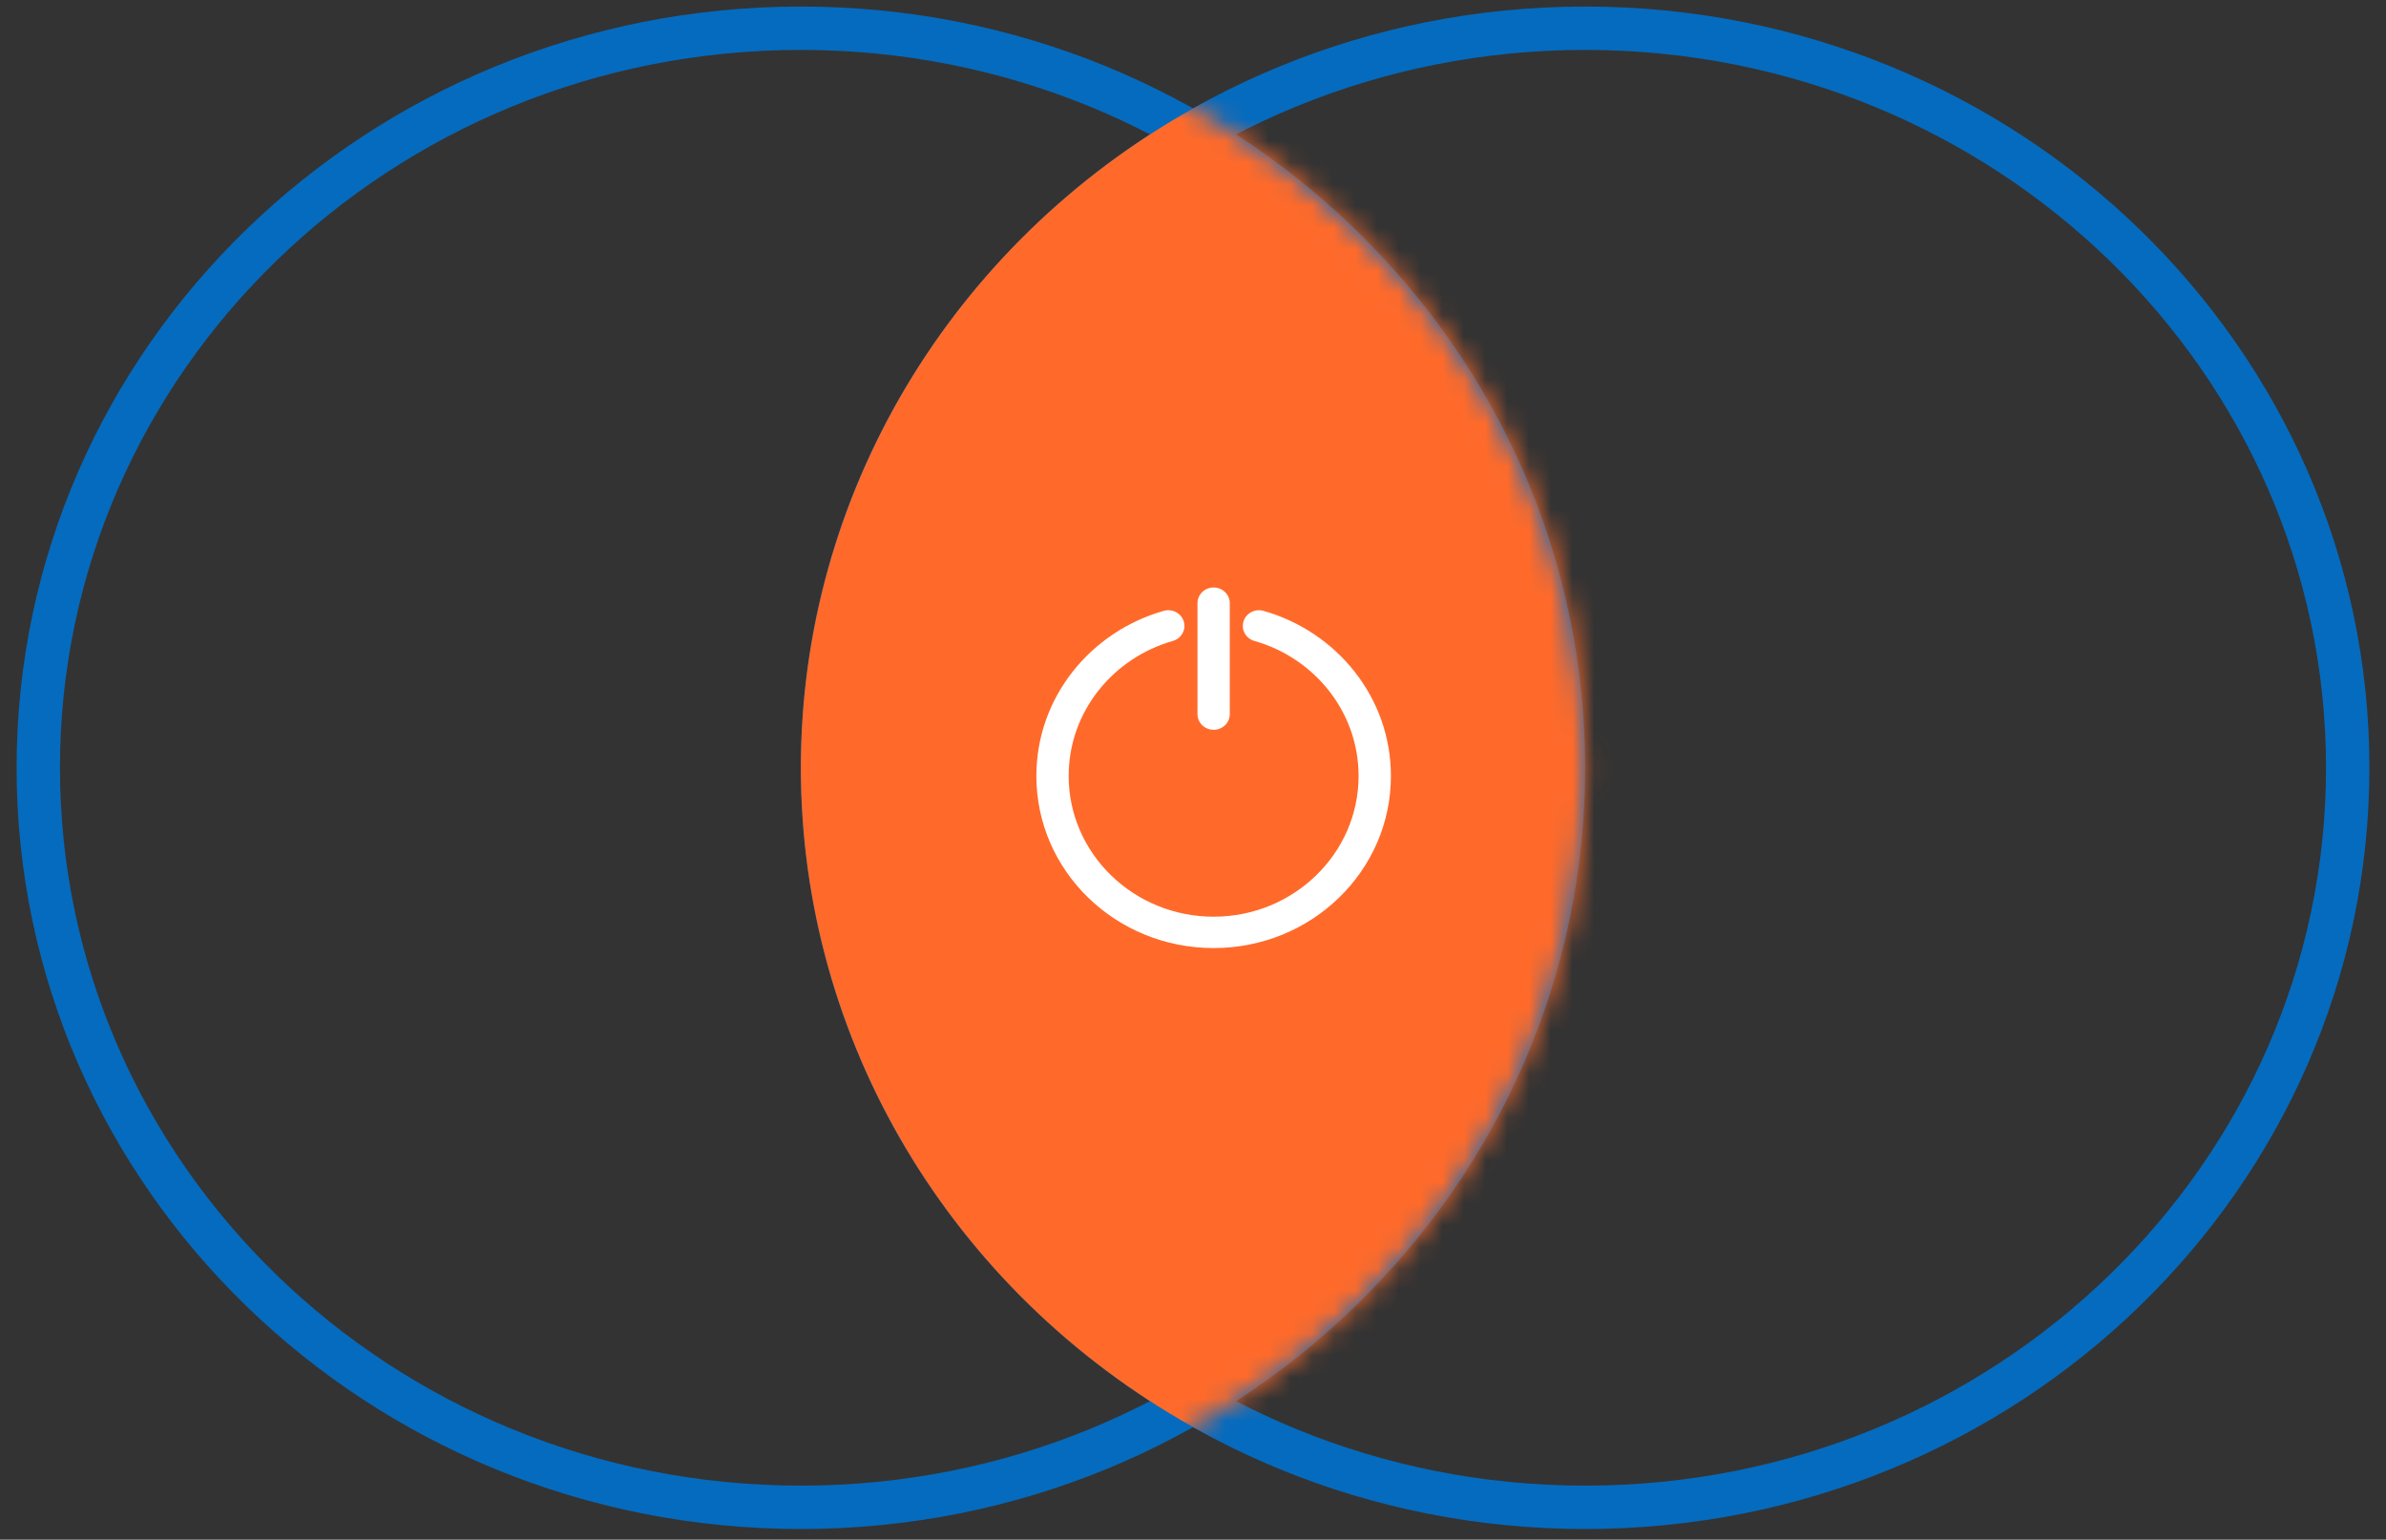
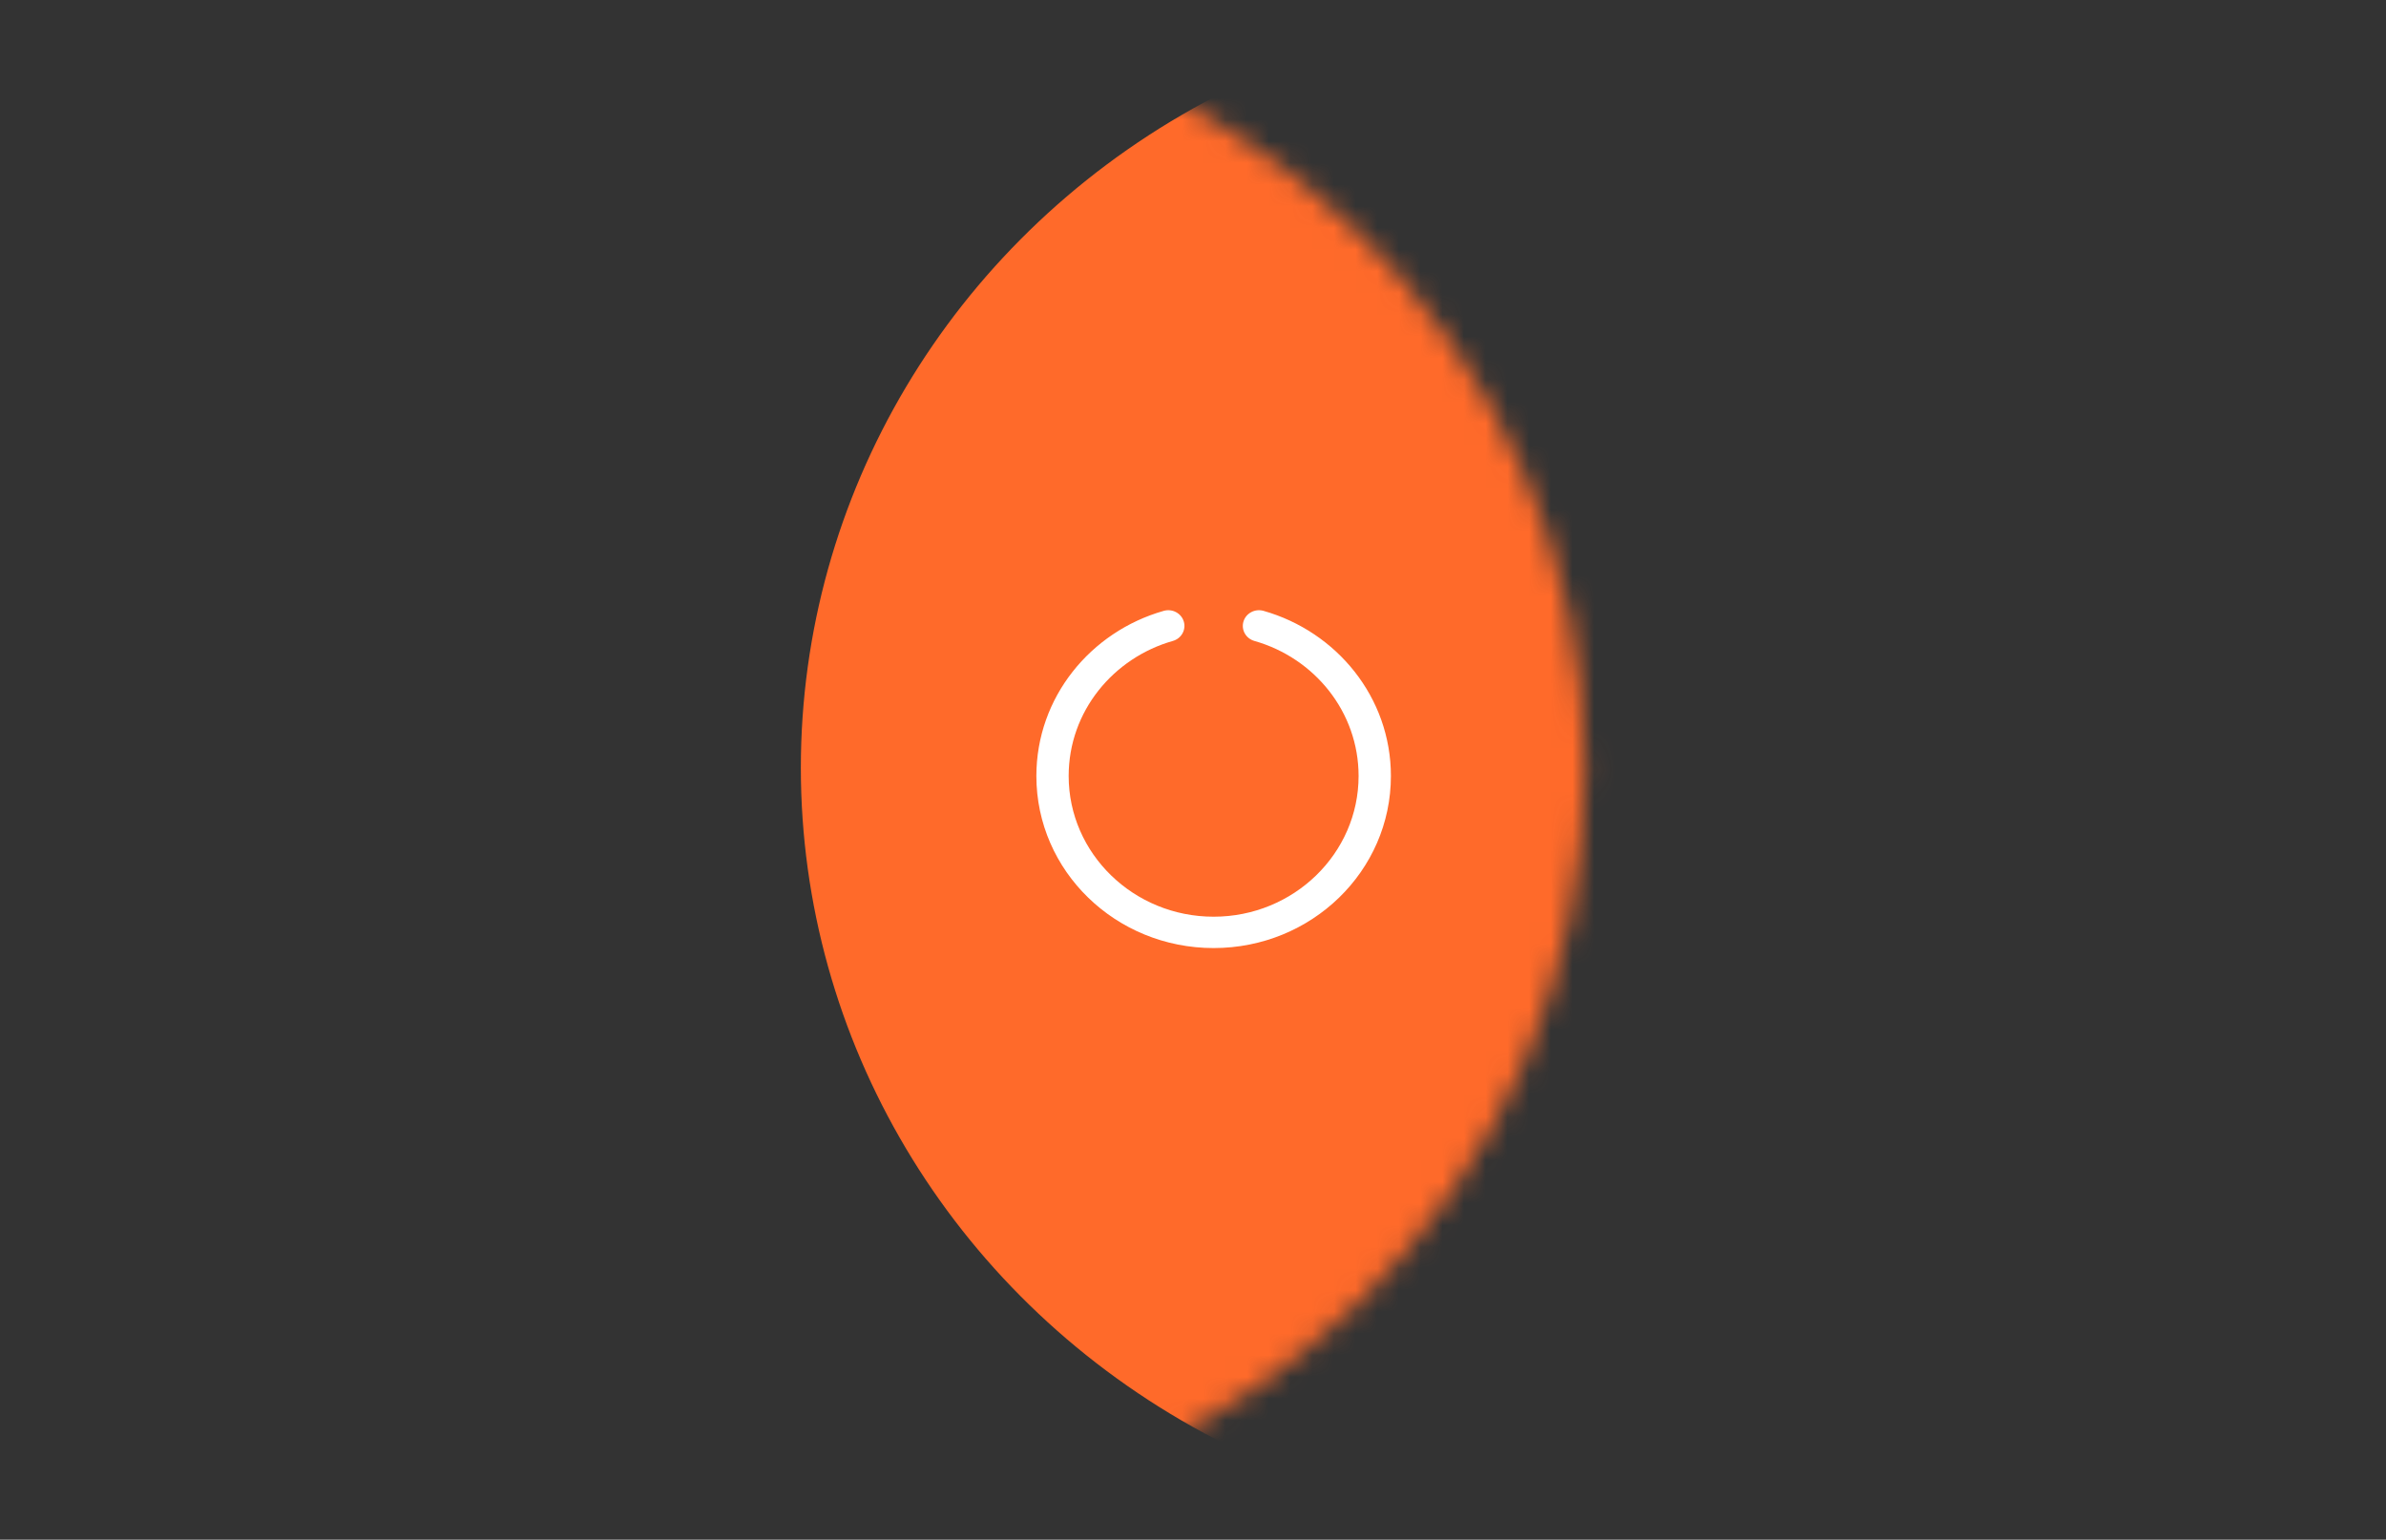
<svg xmlns="http://www.w3.org/2000/svg" width="110" height="71" viewBox="0 0 110 71" fill="none">
  <rect x="0" y="0" width="110" height="71" fill="#333333" stroke="none" />
-   <path d="M72.078 35.405C72.078 54.213 56.366 69.509 36.922 69.509C17.477 69.509 1.765 54.213 1.765 35.405C1.765 16.598 17.477 1.302 36.922 1.302C56.366 1.302 72.078 16.598 72.078 35.405Z" stroke="#056BBE" stroke-width="2" />
-   <path d="M108.235 35.405C108.235 54.213 92.523 69.509 73.078 69.509C53.634 69.509 37.922 54.213 37.922 35.405C37.922 16.598 53.634 1.302 73.078 1.302C92.523 1.302 108.235 16.598 108.235 35.405Z" stroke="#056BBE" stroke-width="2" />
  <mask id="mask0" mask-type="alpha" maskUnits="userSpaceOnUse" x="0" y="0" width="74" height="71">
    <ellipse cx="36.922" cy="35.405" rx="36.157" ry="35.104" fill="#F65A5B" />
  </mask>
  <g mask="url(#mask0)">
    <ellipse cx="73.078" cy="35.405" rx="36.157" ry="35.104" fill="#FF6A2A" />
  </g>
  <g clip-path="url(#clip0)">
    <path d="M58.251 28.169C57.856 28.057 57.442 28.277 57.327 28.66C57.211 29.043 57.437 29.445 57.832 29.557C60.601 30.344 62.634 32.829 62.634 35.785C62.634 39.363 59.636 42.273 55.951 42.273C52.266 42.273 49.268 39.363 49.268 35.785C49.268 32.792 51.339 30.333 54.07 29.557C54.465 29.445 54.691 29.043 54.575 28.66C54.46 28.277 54.046 28.057 53.651 28.169C50.276 29.128 47.779 32.159 47.779 35.785C47.779 40.171 51.434 43.719 55.951 43.719C60.468 43.719 64.124 40.17 64.124 35.785C64.124 32.156 61.622 29.127 58.251 28.169Z" fill="white" />
-     <path d="M55.951 27.091C55.54 27.091 55.207 27.415 55.207 27.814V32.931C55.207 33.331 55.54 33.654 55.951 33.654C56.363 33.654 56.696 33.331 56.696 32.931V27.814C56.696 27.415 56.363 27.091 55.951 27.091Z" fill="white" />
  </g>
  <defs>
    <clipPath id="clip0">
      <rect width="17.127" height="16.628" fill="white" transform="translate(47.388 27.091)" />
    </clipPath>
  </defs>
</svg>